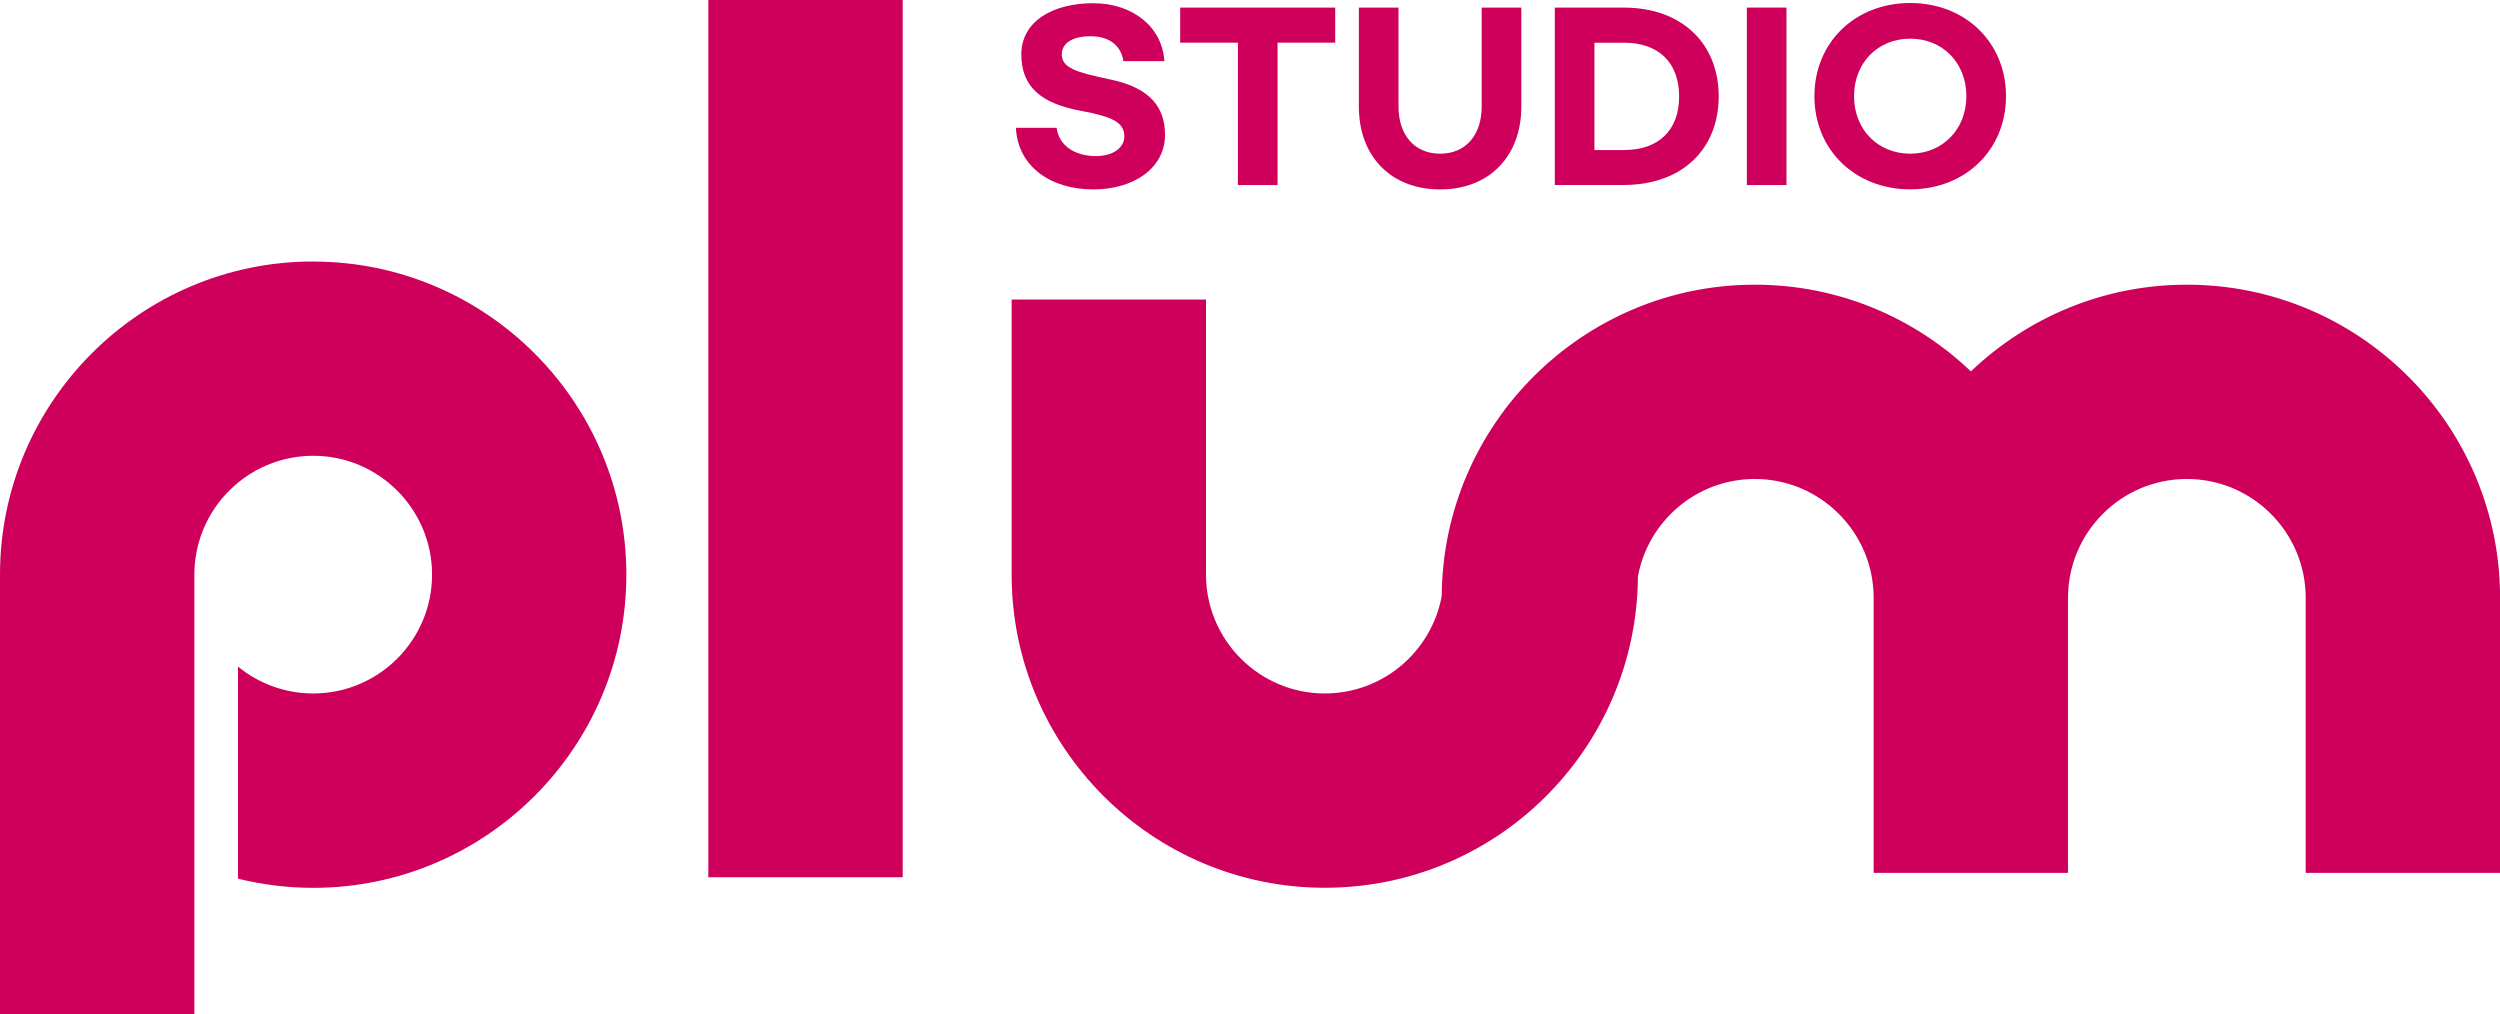
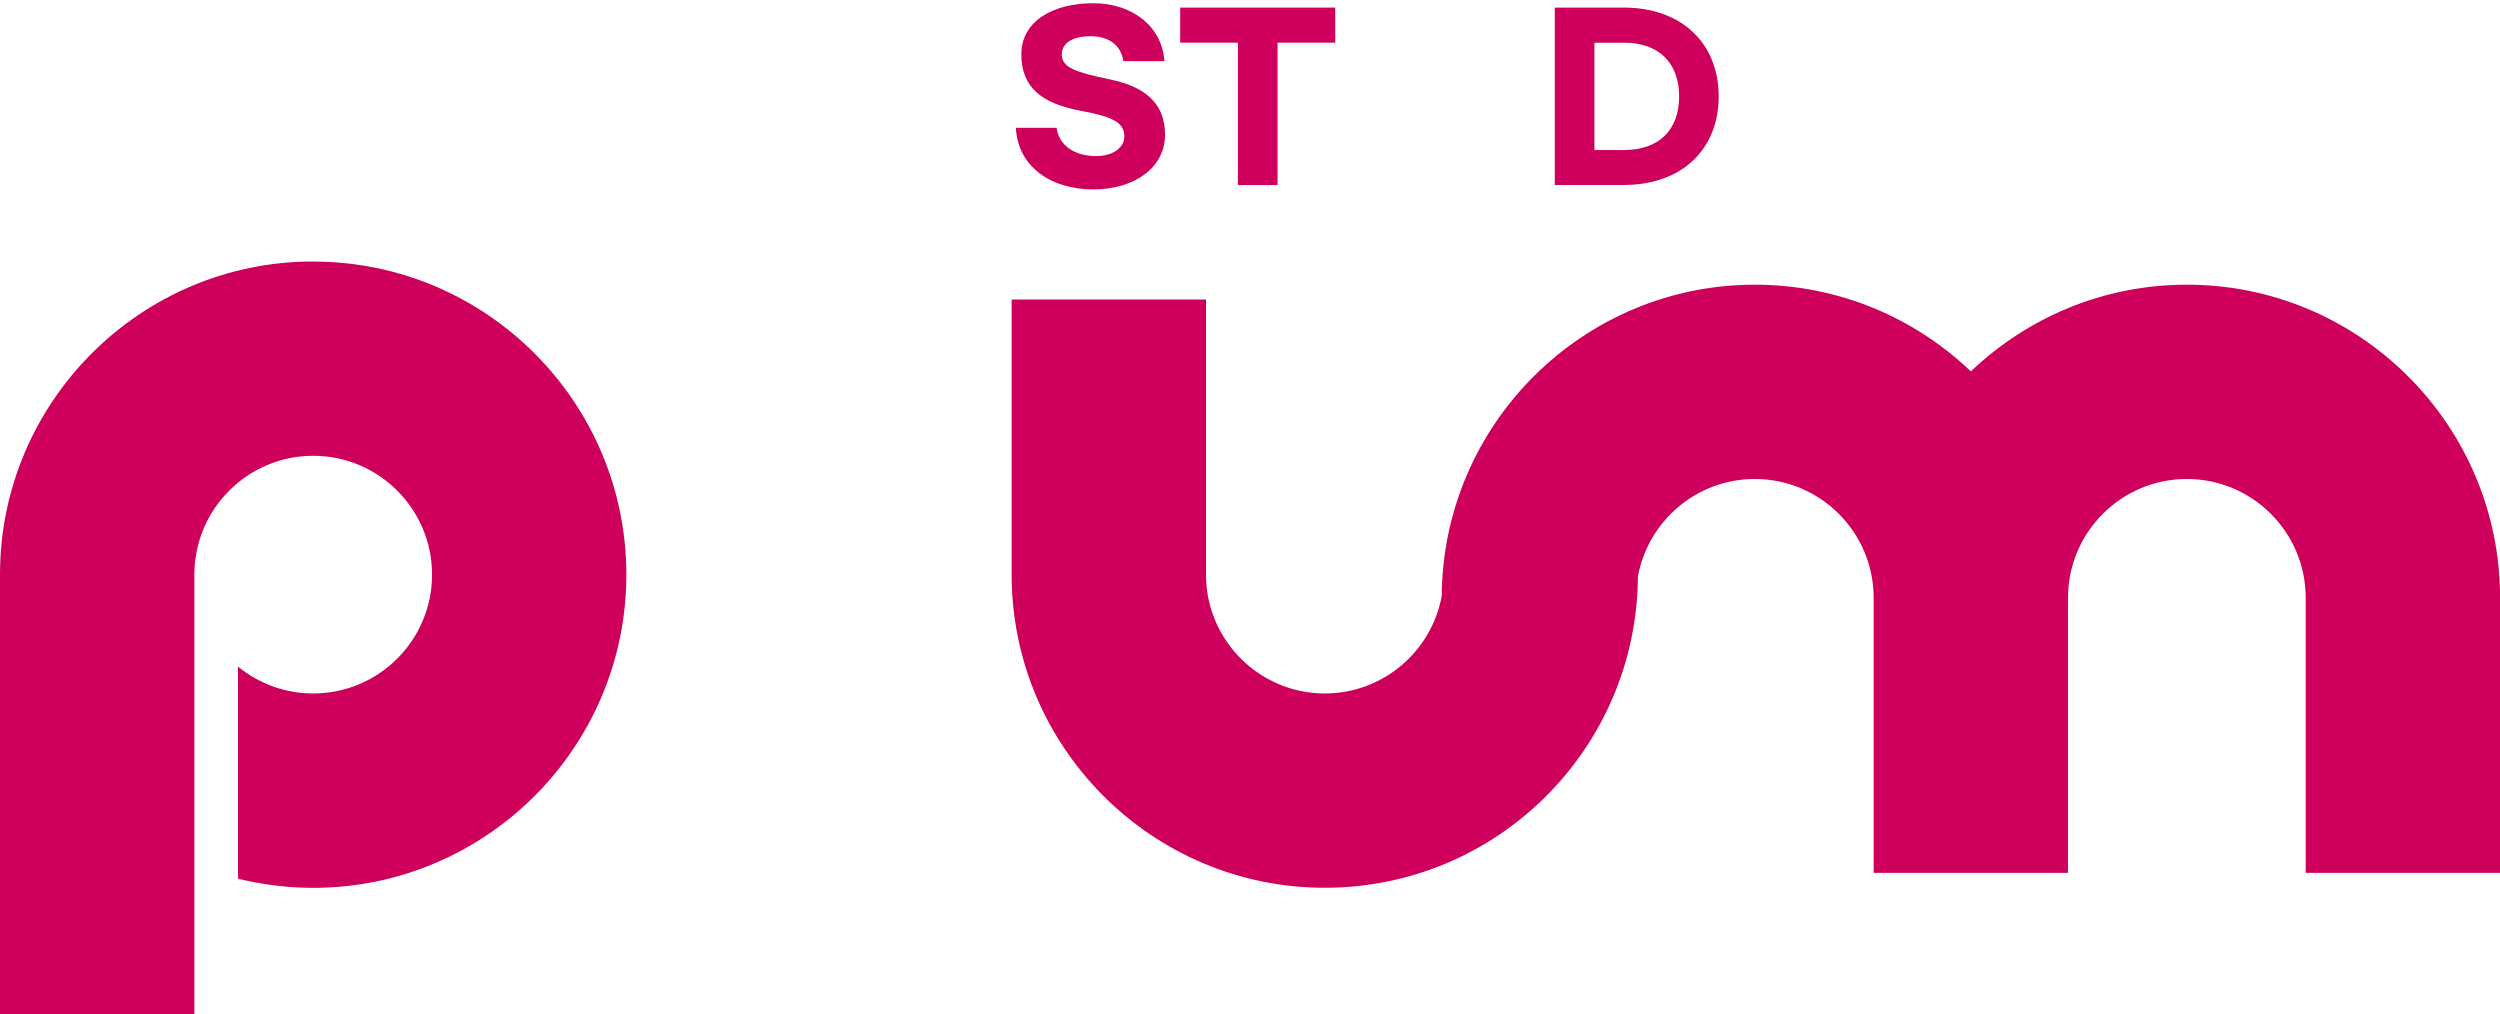
<svg xmlns="http://www.w3.org/2000/svg" id="_레이어_2" data-name="레이어_2" viewBox="0 0 333 135.12">
  <defs>
    <style>
      .cls-1 {
        fill: #ce005c;
      }
    </style>
  </defs>
  <g id="Layer_1">
    <g>
      <g>
        <path class="cls-1" d="M155.09,8.14h-5.45c-.32-2.06-1.86-3.31-4.38-3.31s-3.83.99-3.83,2.41c0,1.77,1.83,2.38,6.44,3.34,5.45,1.13,7.31,3.83,7.31,7.37,0,4.52-4.26,7.28-9.54,7.28-5.83,0-10.09-3.16-10.32-8.21h5.42c.29,2.26,2.26,3.77,5.28,3.77,2.15,0,3.74-1.07,3.74-2.61,0-1.89-1.6-2.64-5.8-3.42-5.13-.96-7.92-3.07-7.92-7.51s4.23-6.82,9.57-6.82,9.22,3.22,9.48,7.71Z" />
        <path class="cls-1" d="M177.86,5.68h-7.69v18.97h-5.28V5.68h-7.69V1.01h20.65v4.67Z" />
-         <path class="cls-1" d="M181,1.01h5.28v13.17c0,3.77,2.09,6.29,5.54,6.29s5.54-2.52,5.54-6.29V1.01h5.28v13.17c0,6.7-4.32,11.05-10.82,11.05s-10.82-4.35-10.82-11.05V1.01Z" />
        <path class="cls-1" d="M207.1,1.01h9.16c7.83,0,12.67,4.84,12.67,11.83s-4.84,11.8-12.67,11.8h-9.16V1.01ZM216.35,19.98c4.52,0,7.31-2.58,7.31-7.13s-2.78-7.16-7.31-7.16h-3.97v14.3h3.97Z" />
-         <path class="cls-1" d="M237.96,1.01v23.64h-5.28V1.01h5.28Z" />
-         <path class="cls-1" d="M241.68,12.81c0-7.16,5.42-12.41,12.76-12.41s12.76,5.25,12.76,12.41-5.42,12.41-12.76,12.41-12.76-5.25-12.76-12.41ZM261.92,12.81c0-4.47-3.19-7.66-7.48-7.66s-7.48,3.19-7.48,7.66,3.19,7.66,7.48,7.66,7.48-3.22,7.48-7.66Z" />
      </g>
      <path class="cls-1" d="M291.29,37.92c-11.15,0-21.28,4.4-28.77,11.55-7.49-7.15-17.62-11.55-28.77-11.55-22.91,0-41.56,18.57-41.71,41.45-1.34,7.38-7.81,13-15.57,13-8.73,0-15.83-7.1-15.83-15.83v-36.64h-25.89v36.64c0,23,18.71,41.71,41.71,41.71s41.56-18.57,41.71-41.45c1.34-7.38,7.81-13,15.57-13,8.73,0,15.83,7.1,15.83,15.83v36.64h25.89v-36.64c0-8.73,7.1-15.83,15.83-15.83s15.83,7.1,15.83,15.83v36.64h25.89v-36.64c0-23-18.71-41.71-41.71-41.71Z" />
-       <rect class="cls-1" x="94.35" width="25.89" height="116.85" />
      <path class="cls-1" d="M41.71,34.83C18.71,34.83,0,53.54,0,76.54v58.58h25.89v-58.58h0c0-8.73,7.1-15.83,15.83-15.83s15.83,7.1,15.83,15.83-7.1,15.83-15.83,15.83c-3.8,0-7.29-1.35-10.02-3.58v28.25c3.21.79,6.56,1.22,10.02,1.22,23,0,41.71-18.71,41.71-41.71s-18.71-41.71-41.71-41.71Z" />
    </g>
  </g>
</svg>